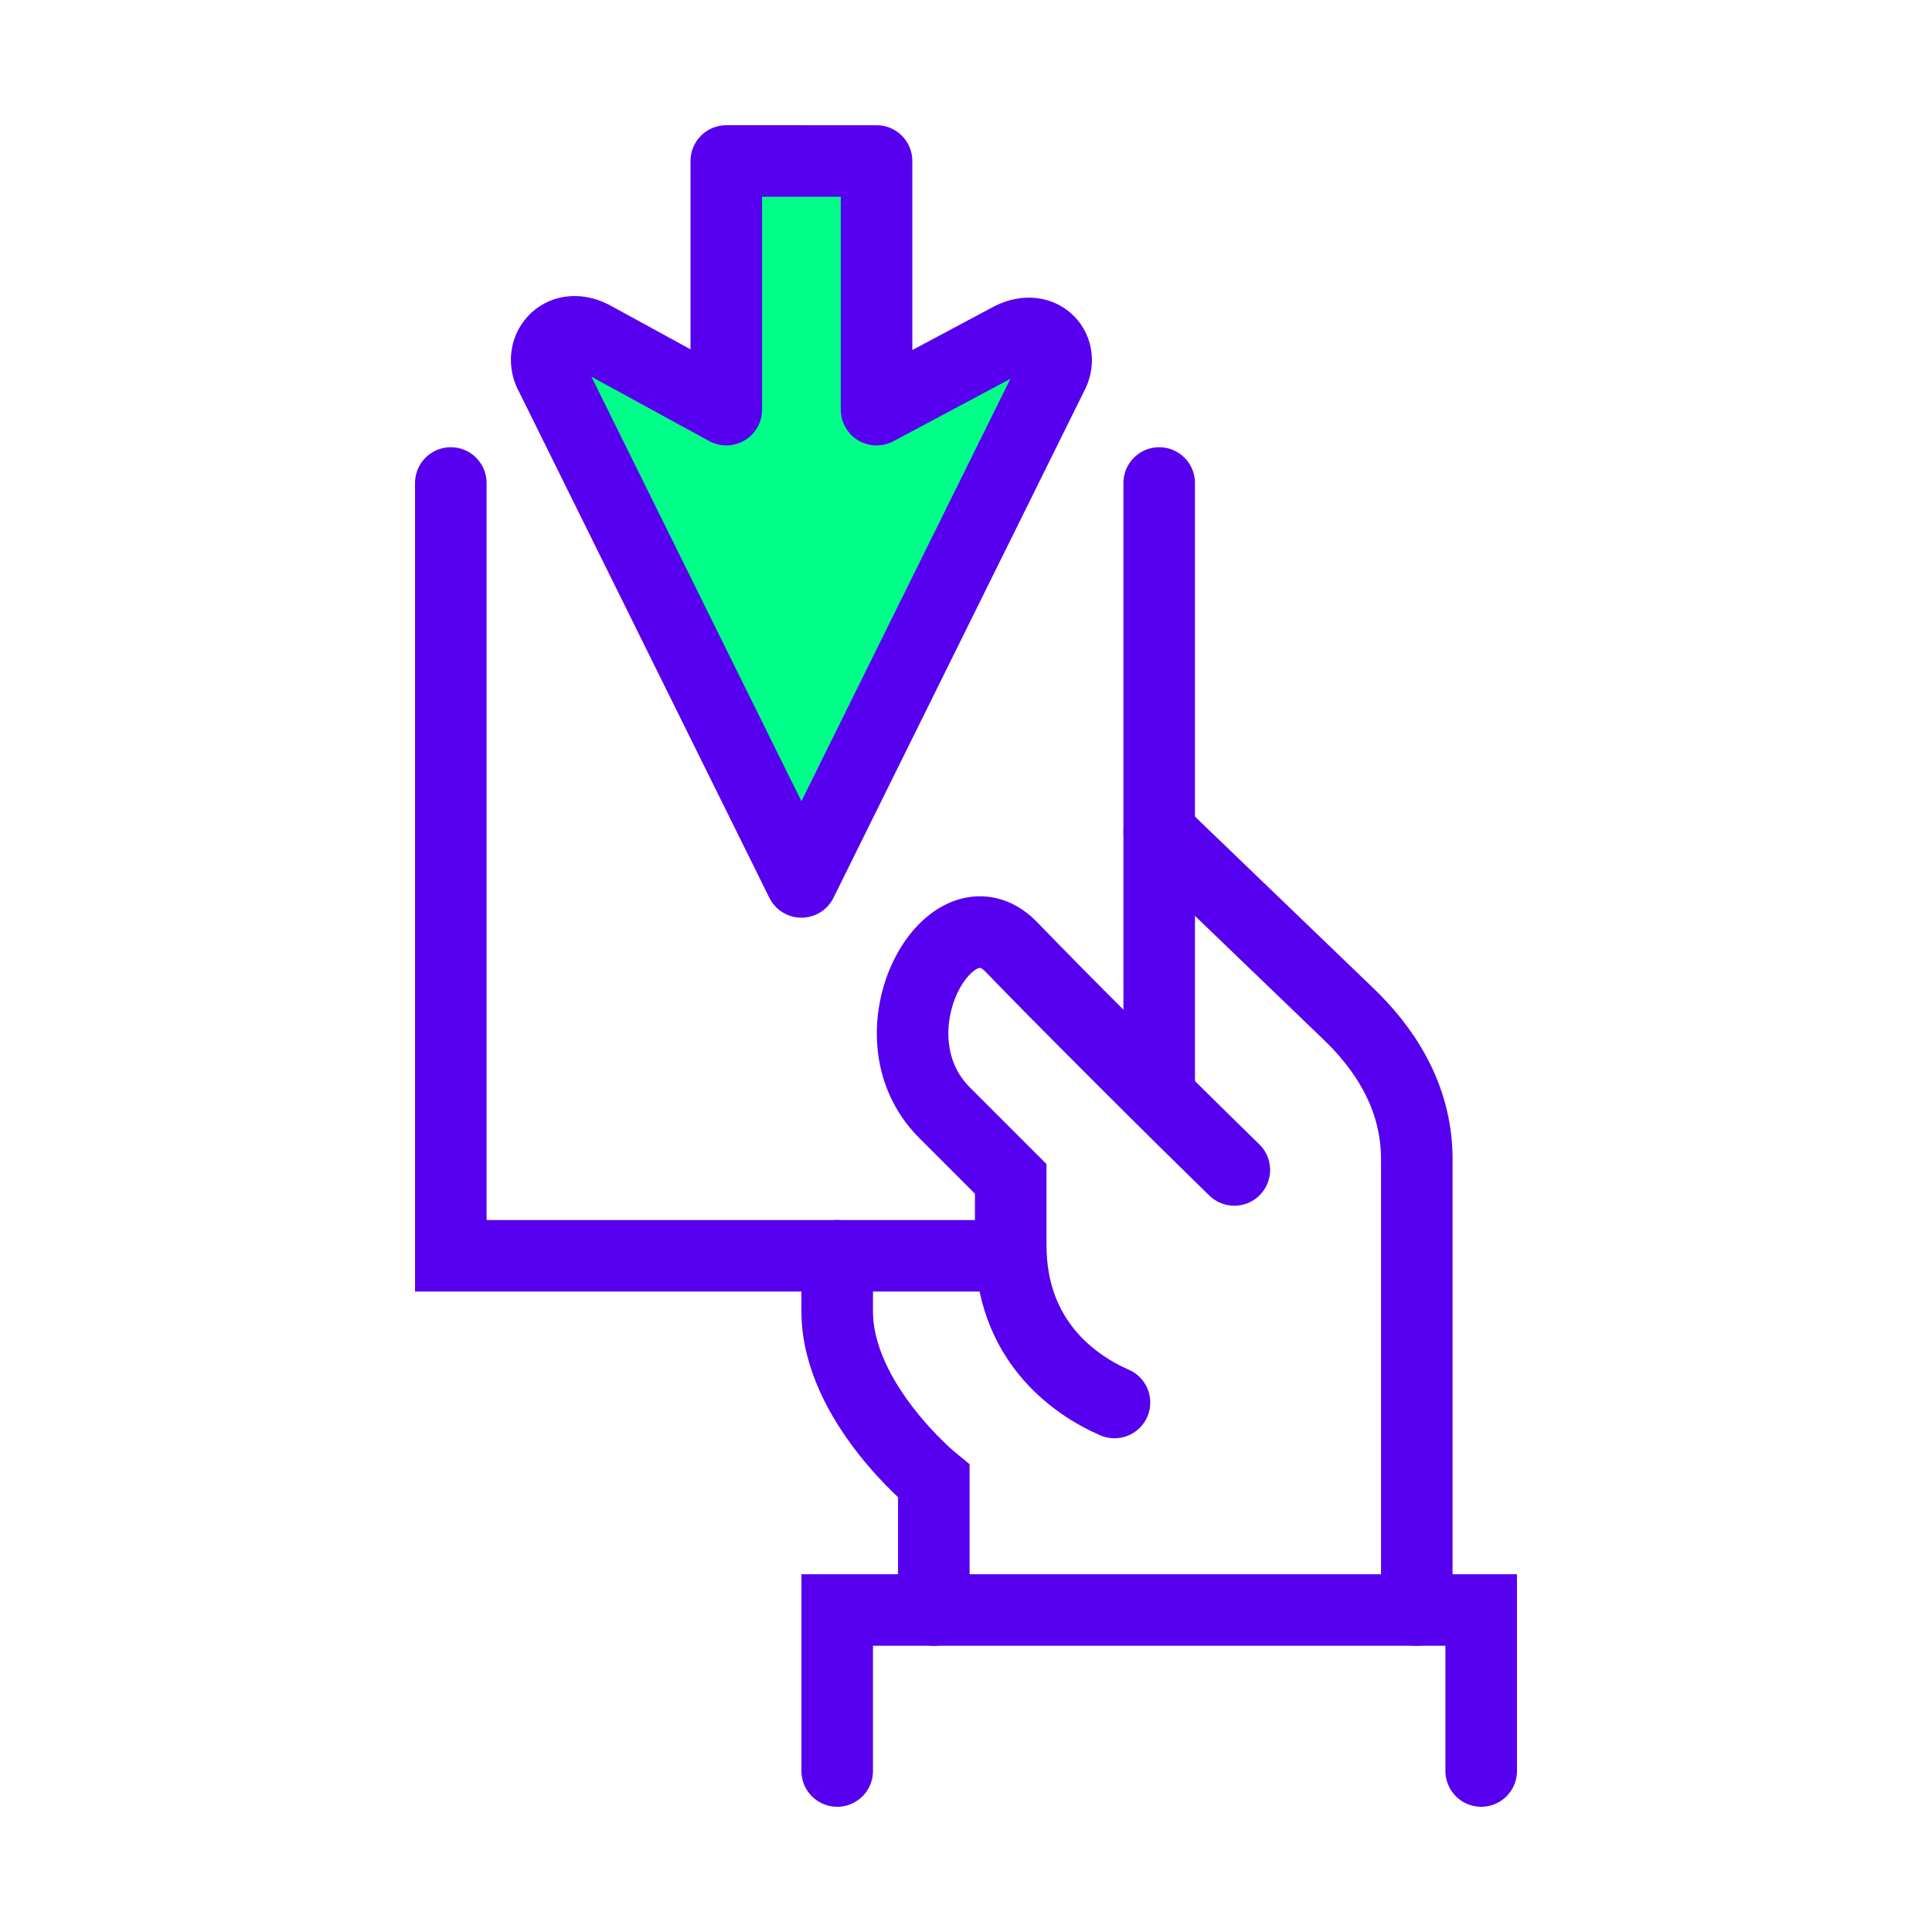
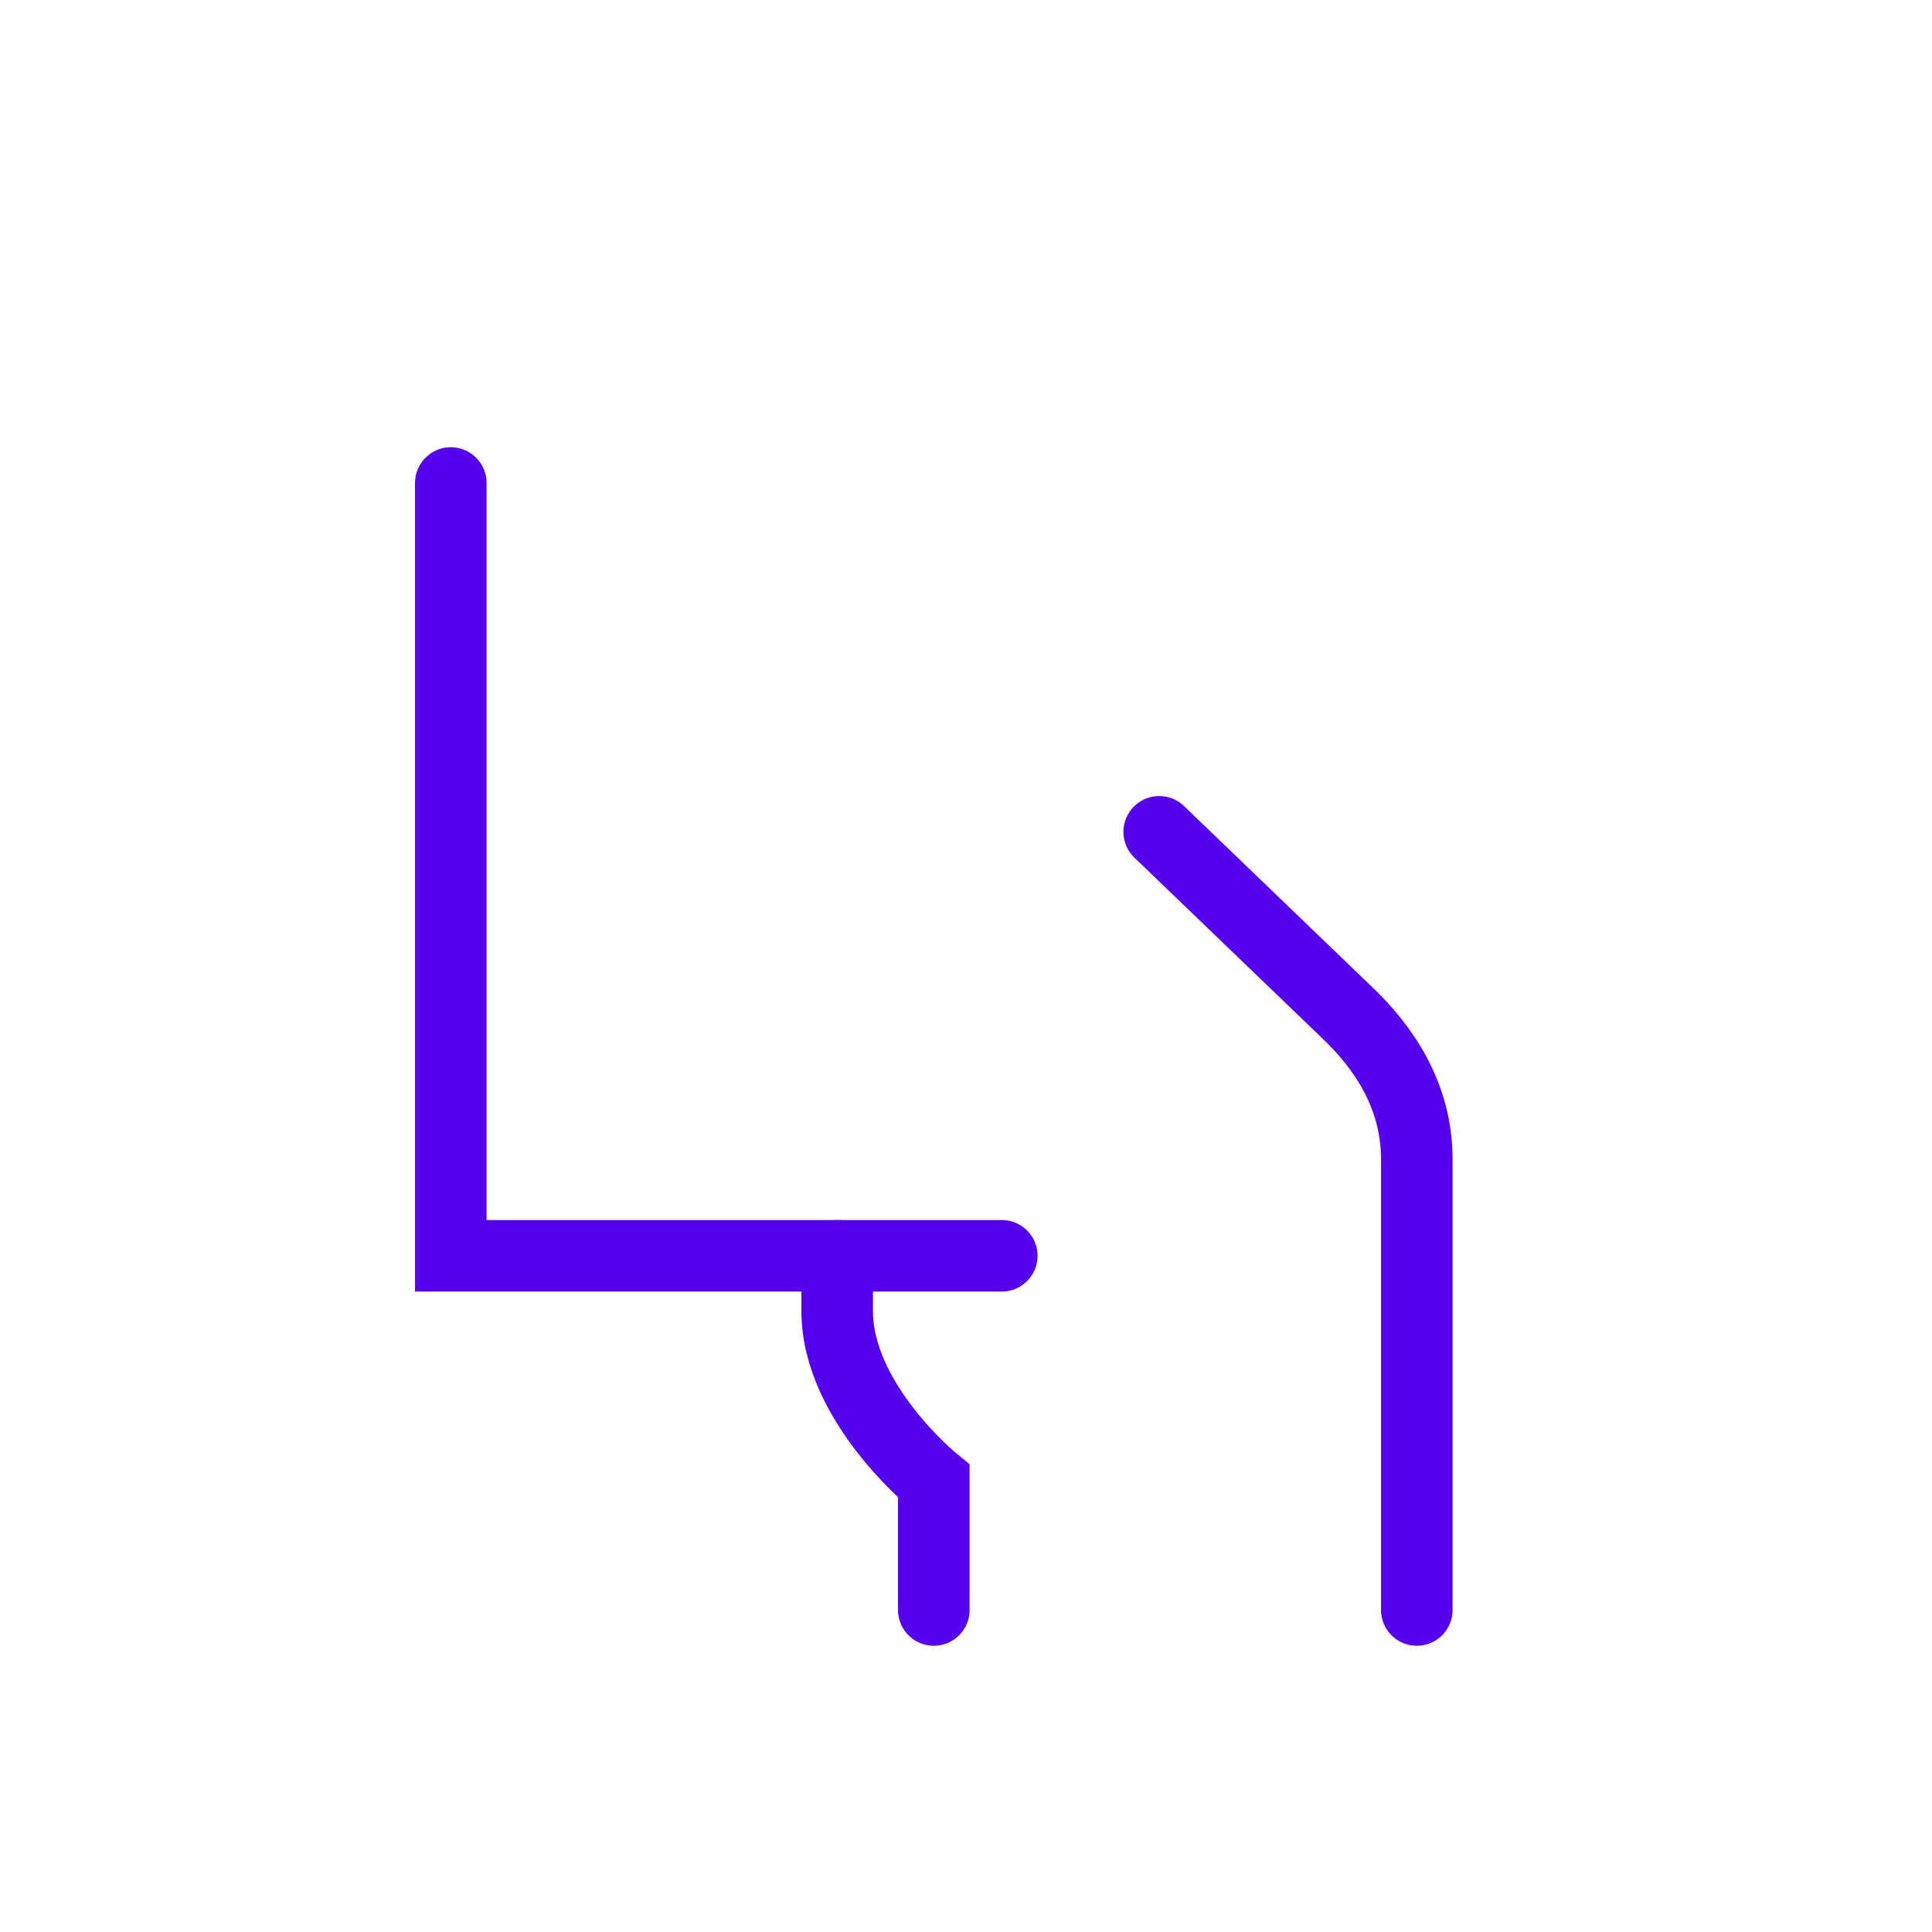
<svg xmlns="http://www.w3.org/2000/svg" version="1.2" viewBox="0 0 108 108" width="108" height="108">
  <title>Icon_Purple_Green_Next-Day Settlement-svg</title>
  <style>
		.s0 { fill: #00ff89 } 
		.s1 { fill: none;stroke: #5600ef;stroke-linecap: round;stroke-miterlimit:10;stroke-width: 4 } 
		.s2 { fill: none;stroke: #5600ef;stroke-linecap: round;stroke-linejoin: round;stroke-width: 4 } 
	</style>
  <g id="Icons">
-     <path id="Layer" class="s0" d="m49 9v13.9l7.5-4c1.8-0.9 3.1 0.7 2.3 2.1l-14 28.3-14-28.3c-0.8-1.4 0.5-3.1 2.3-2.2l7.5 4.1v-13.9" />
    <g id="Layer">
      <g id="Layer">
        <g id="Layer">
-           <path id="Layer" class="s1" d="m64.8 61.2v-34.2" />
          <path id="Layer" class="s1" d="m25.2 27v43.2h30.8" />
          <path id="Layer" fill-rule="evenodd" class="s1" d="m52.2 90v-7.2c0 0-5.4-4.4-5.4-9.5v-3.1" />
-           <path id="Layer" fill-rule="evenodd" class="s1" d="m69 65.4c-3.6-3.5-10.1-10-12.5-12.5-3.4-3.4-8.1 4.9-3.7 9.3 2 2 3.7 3.7 3.7 3.7 0 0.8 0 3 0 3.7 0 5.3 3.5 7.8 5.8 8.8" />
          <path id="Layer" fill-rule="evenodd" class="s1" d="m64.8 46.5l10.5 10.1c2 1.9 3.9 4.6 3.9 8.2 0 0 0 21.6 0 25.2" />
-           <path id="Layer" class="s1" d="m82.8 99v-9h-36v9" />
        </g>
      </g>
-       <path id="Layer" fill-rule="evenodd" class="s2" d="m49 9v13.9l7.5-4c1.8-0.9 3.1 0.7 2.3 2.1l-14 28.3-14-28.3c-0.8-1.4 0.5-3.1 2.3-2.2l7.5 4.1v-13.9z" />
    </g>
  </g>
  <g id="Titles">
	</g>
</svg>